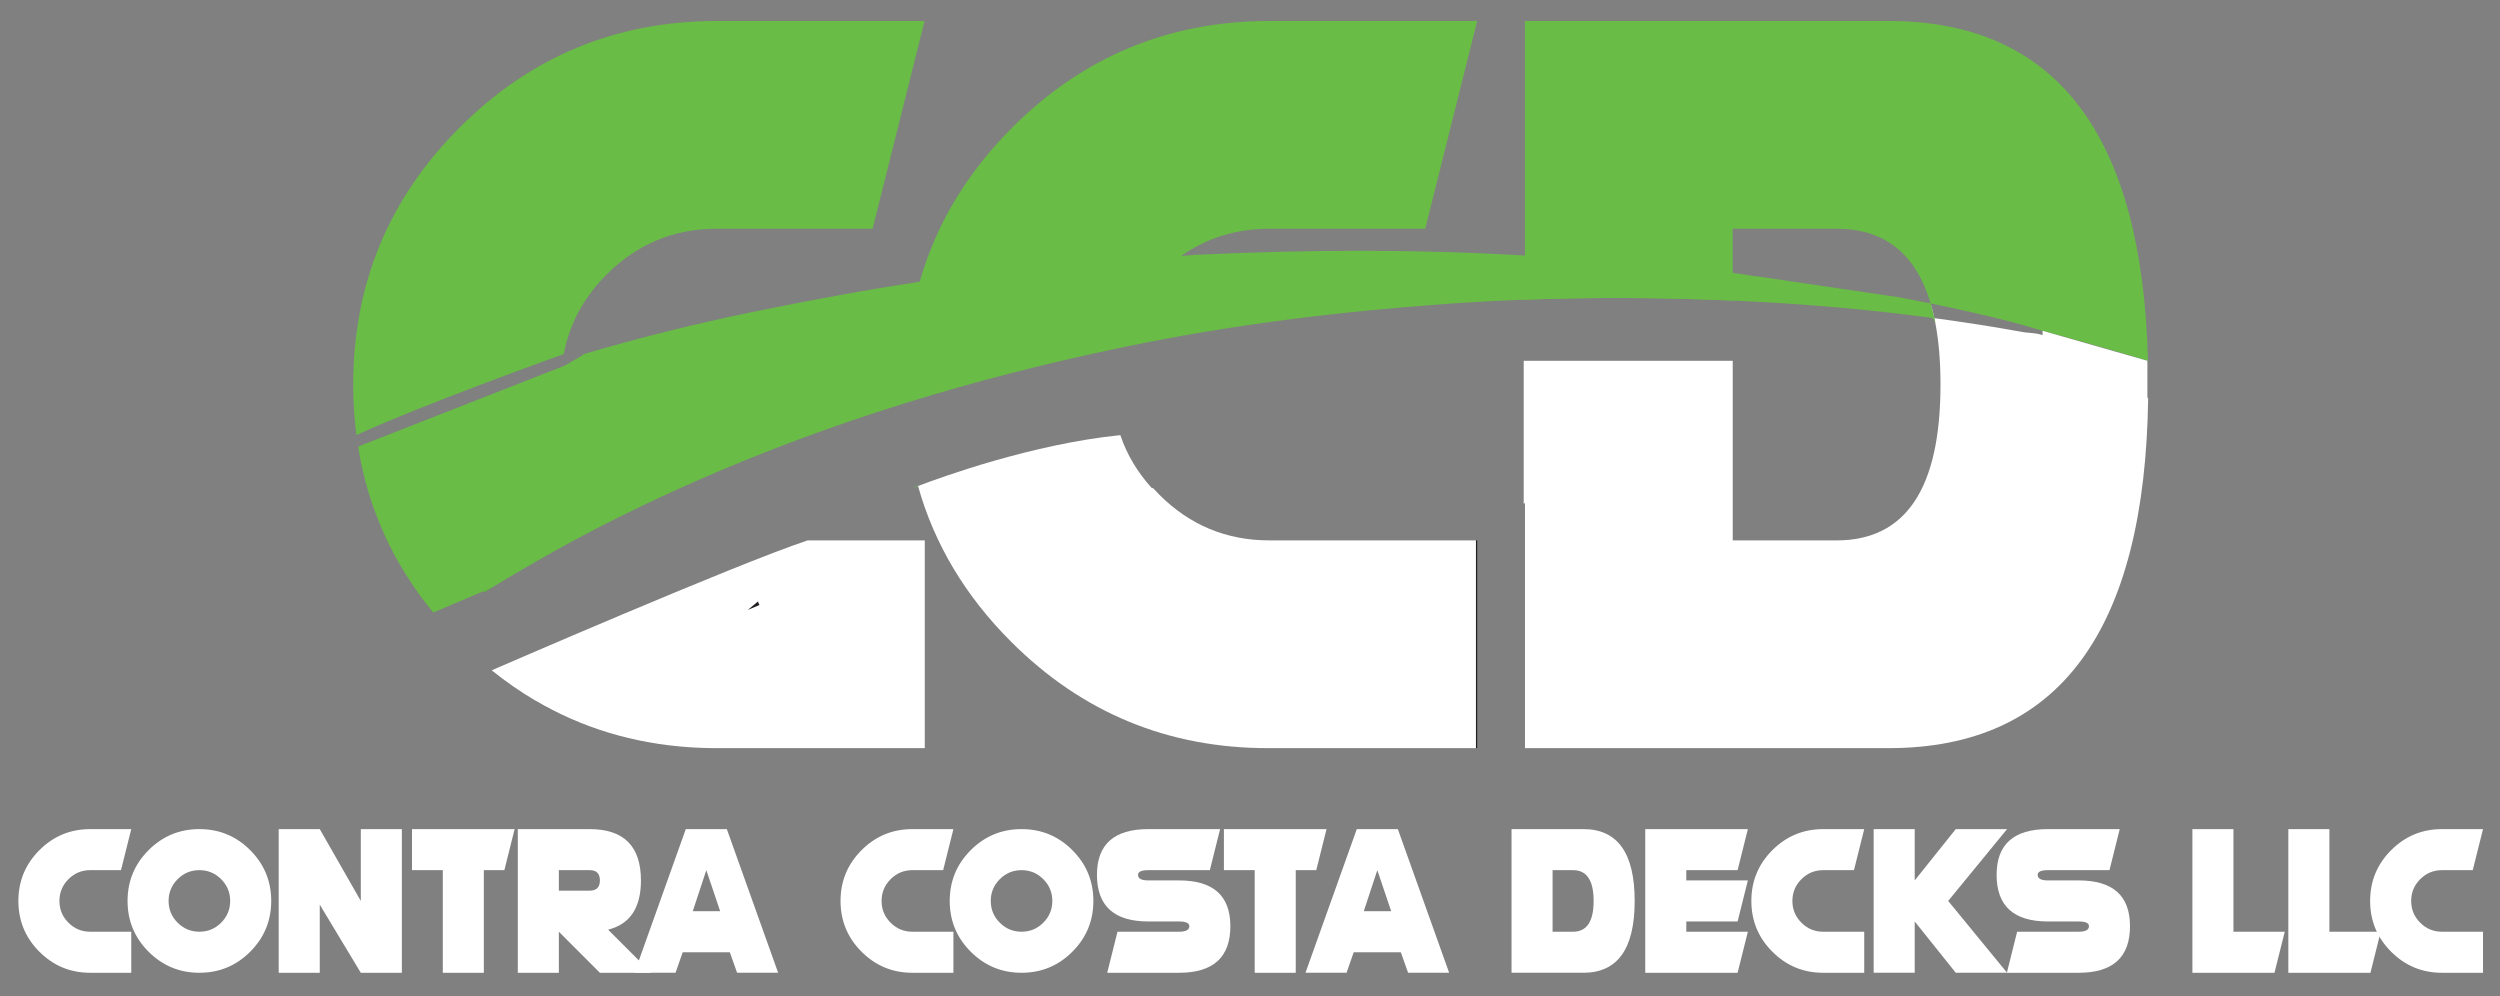
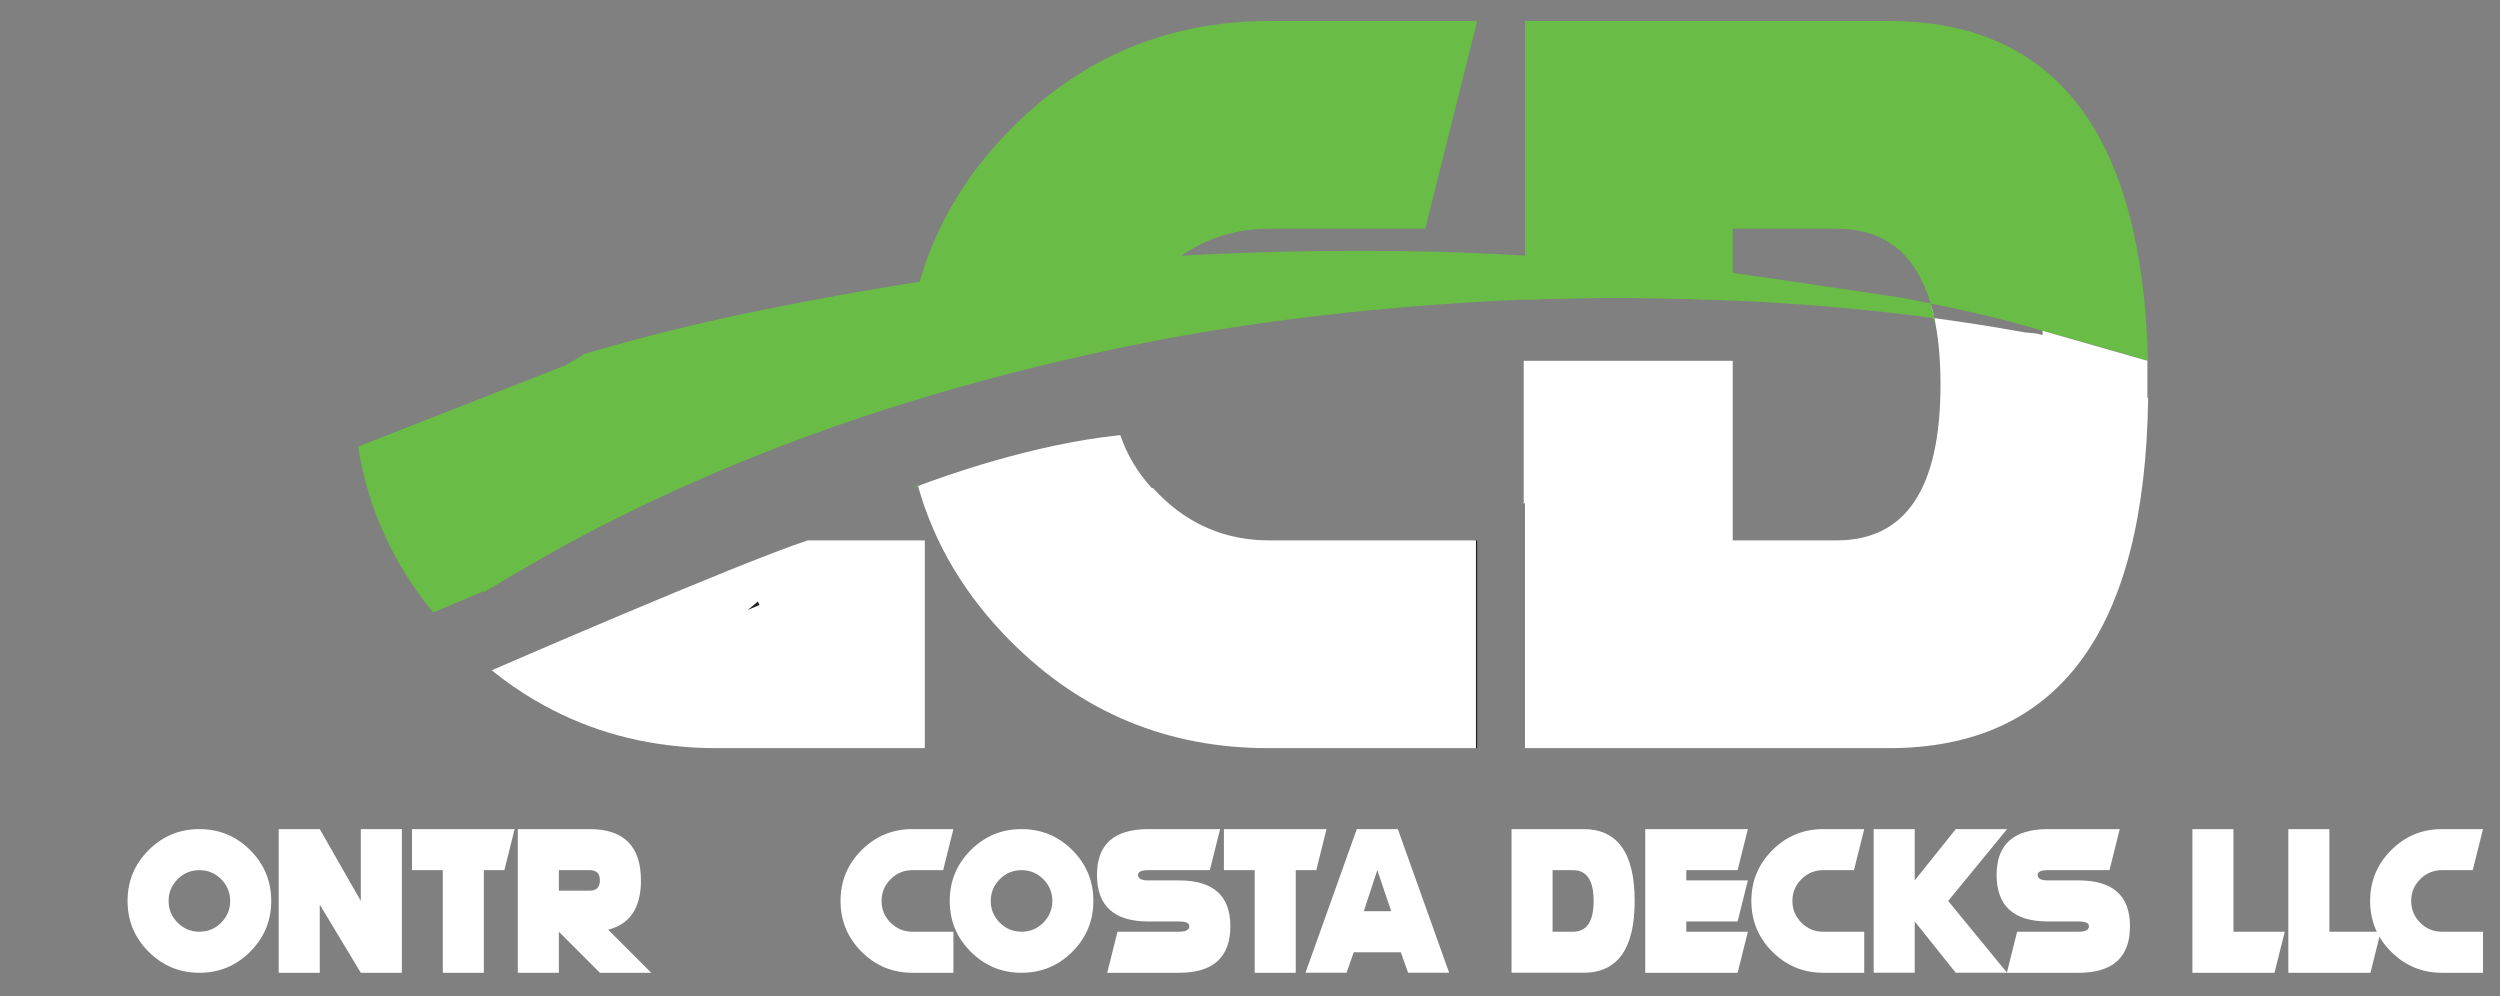
<svg xmlns="http://www.w3.org/2000/svg" id="Layer_1" x="0px" y="0px" width="562px" height="224px" viewBox="0 0 562 224" xml:space="preserve">
  <rect x="0" y="0" width="562" height="224" fill="#808080" stroke="none" />
  <g>
-     <path fill="#FFFFFF" d="M29.506,186.384l-2.307,9.227h-6.92c-1.907,0-3.538,0.677-4.891,2.03c-1.354,1.354-2.03,2.983-2.03,4.891  s0.676,3.537,2.03,4.891c1.353,1.354,2.983,2.029,4.891,2.029h9.227v9.228h-9.227c-4.46,0-8.267-1.576-11.419-4.729  c-3.153-3.153-4.729-6.959-4.729-11.419s1.576-8.267,4.729-11.419c3.152-3.152,6.958-4.729,11.419-4.729H29.506z" />
    <path fill="#FFFFFF" d="M44.823,218.679c-4.46,0-8.267-1.576-11.419-4.729c-3.153-3.153-4.729-6.959-4.729-11.419  s1.576-8.267,4.729-11.419c3.152-3.152,6.958-4.729,11.419-4.729c4.459,0,8.266,1.576,11.418,4.729  c3.152,3.152,4.729,6.959,4.729,11.419s-1.577,8.266-4.729,11.419C53.089,217.103,49.283,218.679,44.823,218.679z M49.713,207.422  c1.353-1.354,2.03-2.983,2.03-4.891s-0.677-3.537-2.03-4.891c-1.354-1.354-2.983-2.03-4.89-2.03c-1.907,0-3.538,0.677-4.891,2.03  c-1.354,1.354-2.03,2.983-2.03,4.891s0.676,3.537,2.03,4.891c1.353,1.354,2.983,2.029,4.891,2.029  C46.73,209.451,48.36,208.775,49.713,207.422z" />
    <path fill="#FFFFFF" d="M81.109,218.679l-9.227-15.317v15.317h-9.228v-32.295h9.228l9.227,16.147v-16.147h9.227v32.295H81.109z" />
    <path fill="#FFFFFF" d="M108.768,195.61v23.068h-9.228V195.61h-6.92v-9.227h23.068l-2.307,9.227H108.768z" />
    <path fill="#FFFFFF" d="M125.631,209.451v9.228h-9.228v-32.295h16.148c7.689,0,11.534,3.845,11.534,11.533  c0,6.152-2.46,9.843-7.382,11.073l9.689,9.688h-11.534L125.631,209.451z M125.631,195.61v4.614h6.92  c1.538,0,2.307-0.77,2.307-2.308c0-1.537-0.769-2.307-2.307-2.307H125.631z" />
-     <path fill="#FFFFFF" d="M153.474,214.065l-1.615,4.613h-9.228l11.534-32.295h9.227l11.534,32.295H165.7l-1.638-4.613H153.474z   M161.893,204.838l-3.114-9.228l-3.045,9.228H161.893z" />
    <path fill="#FFFFFF" d="M214.327,186.384l-2.307,9.227h-6.92c-1.907,0-3.538,0.677-4.891,2.03c-1.354,1.354-2.03,2.983-2.03,4.891  s0.676,3.537,2.03,4.891c1.353,1.354,2.983,2.029,4.891,2.029h9.227v9.228H205.1c-4.46,0-8.267-1.576-11.419-4.729  c-3.153-3.153-4.729-6.959-4.729-11.419s1.576-8.267,4.729-11.419c3.152-3.152,6.958-4.729,11.419-4.729H214.327z" />
    <path fill="#FFFFFF" d="M229.645,218.679c-4.46,0-8.267-1.576-11.419-4.729c-3.153-3.153-4.729-6.959-4.729-11.419  s1.576-8.267,4.729-11.419c3.152-3.152,6.958-4.729,11.419-4.729c4.459,0,8.266,1.576,11.418,4.729  c3.152,3.152,4.729,6.959,4.729,11.419s-1.577,8.266-4.729,11.419C237.91,217.103,234.104,218.679,229.645,218.679z   M234.535,207.422c1.353-1.354,2.03-2.983,2.03-4.891s-0.677-3.537-2.03-4.891c-1.354-1.354-2.983-2.03-4.89-2.03  c-1.907,0-3.538,0.677-4.891,2.03c-1.354,1.354-2.03,2.983-2.03,4.891s0.676,3.537,2.03,4.891c1.353,1.354,2.983,2.029,4.891,2.029  C231.551,209.451,233.181,208.775,234.535,207.422z" />
    <path fill="#FFFFFF" d="M258.133,207.145c-7.689,0-11.534-3.49-11.534-10.473c0-6.858,3.845-10.288,11.534-10.288h16.147  l-2.307,9.227h-13.841c-1.538,0-2.307,0.354-2.307,1.062c0,0.83,0.769,1.245,2.307,1.245h6.92c7.689,0,11.534,3.43,11.534,10.289  c0,6.981-3.845,10.473-11.534,10.473h-16.147l2.307-9.228h13.841c1.538,0,2.307-0.415,2.307-1.245c0-0.707-0.769-1.062-2.307-1.062  H258.133z" />
    <path fill="#FFFFFF" d="M291.282,195.61v23.068h-9.227V195.61h-6.92v-9.227h23.068l-2.307,9.227H291.282z" />
    <path fill="#FFFFFF" d="M304.315,214.065l-1.614,4.613h-9.228l11.534-32.295h9.228l11.533,32.295h-9.227l-1.638-4.613H304.315z   M312.735,204.838l-3.114-9.228l-3.045,9.228H312.735z" />
    <path fill="#FFFFFF" d="M339.794,218.679v-32.295h16.147c7.689,0,11.534,5.383,11.534,16.147s-3.845,16.147-11.534,16.147H339.794z   M349.021,195.61v13.841h4.613c3.076,0,4.613-2.307,4.613-6.92c0-4.614-1.537-6.921-4.613-6.921H349.021z" />
    <path fill="#FFFFFF" d="M392.92,186.384l-2.307,9.227h-11.534v2.307h13.841l-2.307,9.228h-11.534v2.307h13.841l-2.307,9.228  h-20.762v-32.295H392.92z" />
    <path fill="#FFFFFF" d="M419.079,186.384l-2.307,9.227h-6.921c-1.907,0-3.537,0.677-4.891,2.03  c-1.353,1.354-2.029,2.983-2.029,4.891s0.677,3.537,2.029,4.891c1.354,1.354,2.983,2.029,4.891,2.029h9.228v9.228h-9.228  c-4.46,0-8.266-1.576-11.418-4.729c-3.153-3.153-4.729-6.959-4.729-11.419s1.576-8.267,4.729-11.419  c3.152-3.152,6.958-4.729,11.418-4.729H419.079z" />
    <path fill="#FFFFFF" d="M430.429,197.917l9.227-11.533h11.534l-13.241,16.147l13.241,16.147h-11.534l-9.227-11.534v11.534h-9.228  v-32.295h9.228V197.917z" />
    <path fill="#FFFFFF" d="M460.371,207.145c-7.689,0-11.534-3.49-11.534-10.473c0-6.858,3.845-10.288,11.534-10.288h16.147  l-2.307,9.227h-13.841c-1.538,0-2.307,0.354-2.307,1.062c0,0.83,0.769,1.245,2.307,1.245h6.92c7.689,0,11.534,3.43,11.534,10.289  c0,6.981-3.845,10.473-11.534,10.473h-16.147l2.307-9.228h13.841c1.538,0,2.308-0.415,2.308-1.245c0-0.707-0.77-1.062-2.308-1.062  H460.371z" />
    <path fill="#FFFFFF" d="M492.851,186.384h9.228v23.067h11.534l-2.308,9.228h-18.454V186.384z" />
    <path fill="#FFFFFF" d="M514.42,186.384h9.228v23.067h11.534l-2.308,9.228H514.42V186.384z" />
    <path fill="#FFFFFF" d="M558.18,186.384l-2.307,9.227h-6.921c-1.907,0-3.537,0.677-4.891,2.03  c-1.353,1.354-2.029,2.983-2.029,4.891s0.677,3.537,2.029,4.891c1.354,1.354,2.983,2.029,4.891,2.029h9.228v9.228h-9.228  c-4.46,0-8.266-1.576-11.418-4.729c-3.153-3.153-4.729-6.959-4.729-11.419s1.576-8.267,4.729-11.419  c3.152-3.152,6.958-4.729,11.418-4.729H558.18z" />
  </g>
  <path fill="#69BC45" d="M108.757,132.872c0.046,0.082,0.093,0.161,0.144,0.243c0.545-0.337,1.09-0.67,1.639-1.001L108.757,132.872z" />
  <path fill="#231F20" d="M108.757,132.872c0.046,0.082,0.093,0.161,0.144,0.243c0.545-0.337,1.09-0.67,1.639-1.001L108.757,132.872z  M120.271,157.441l-0.033,0.015c10.462,6.158,22.026,9.666,34.688,10.516C142.275,167.11,130.722,163.599,120.271,157.441z" />
  <path fill="#FFFFFF" d="M207.891,121.48v46.703h-46.757c-0.351,0-0.703-0.003-1.054-0.007c-0.312-0.004-0.621-0.007-0.929-0.017 c-0.058,0.003-0.115,0.003-0.169-0.004c-0.319-0.003-0.635-0.015-0.95-0.024c-0.696-0.022-1.388-0.051-2.077-0.094 c-0.345-0.019-0.689-0.039-1.03-0.064c-12.65-0.862-24.204-4.373-34.655-10.531c-3.358-1.98-6.6-4.229-9.731-6.758 c0,0,54.762-23.816,71.021-29.203H207.891z" />
  <path fill="#231F20" d="M331.785,121.48v46.703h0.287V121.48H331.785z" />
  <path fill="#FFFFFF" d="M331.785,121.48v46.703h-46.703c-22.575,0-41.84-7.976-57.797-23.935 c-10.291-10.29-17.26-21.951-20.911-34.992c5.004-1.912,25.681-9.447,45.477-11.438c1.467,4.355,3.837,8.34,7.116,11.951 l0.222-0.068c0.459,0.509,0.933,1.012,1.424,1.503c6.847,6.85,15.1,10.276,24.756,10.276H331.785z" />
  <path fill="#69BC45" d="M434.806,71.519c-0.117-0.018-0.24-0.033-0.358-0.047c-14.221-1.897-28.521-3.131-42.883-3.813 c-0.682-0.032-1.367-0.064-2.049-0.093c-15.573-0.685-31.144-0.782-46.703-0.204c-6.025,0.222-12.048,0.549-18.065,0.979 c-23.975,1.718-47.816,4.667-71.367,9.516c-0.717,0.147-1.435,0.298-2.149,0.445v0.003c-16.072,3.372-31.922,7.417-47.506,12.252 c-21.395,6.636-42.292,14.763-62.571,24.698c-0.922,0.453-1.84,0.905-2.758,1.364c-9.455,4.728-18.658,9.899-27.855,15.494 l-1.782,0.757l-11.367,4.829c-9.002-10.958-14.62-23.317-16.861-37.077c0.083-0.115,0.151-0.236,0.205-0.369l0.014,0.036 l46.205-18.102l3.482-2.012l0.843-0.592c12.364-3.644,24.868-6.768,37.525-9.369c12.6-2.585,25.233-4.949,37.941-6.875 c3.676-12.916,10.616-24.472,20.824-34.681c15.958-15.957,35.223-23.938,57.798-23.938h46.703l-11.675,46.703h-35.028 c-7.45,0-14.067,2.045-19.85,6.126c1.855-0.154,2.956-0.248,2.984-0.248c24.663-1.176,49.34-1.338,74.311,0.151 c3.921,0.229,7.849,0.506,11.783,0.821v-0.093c0.498,0.064,1.012,0.075,1.566,0.075c0.42-0.003,0.84-0.003,1.256-0.018 c9.067,0.778,24.199,2.126,32.098,3.113c1.873,0.233,3.339,0.449,4.222,0.628c0.448,0.093,0.707,0.115,0.804,0.075 c10.566,1.557,21.162,3.124,32.112,4.742c0,0,0.011,0.003,0.039,0.003c0.359,0.068,3.135,0.57,7.131,1.381 c0.054,0.007,0.108,0.018,0.161,0.032C434.175,68.961,434.555,70.496,434.806,71.519z" />
  <path fill="#69BC45" d="M482.863,81.089c-0.043,0.004-0.09,0.007-0.132,0.015c-7.634-2.418-20.679-5.961-23.38-6.693l-0.057-0.015 c-0.047-0.014-0.09-0.025-0.126-0.032c-0.132-0.036-0.222-0.061-0.272-0.075c-0.014-0.004-0.028-0.007-0.043-0.011 c-7.92-2.457-18.073-4.688-24.842-6.061c-0.036-0.107-0.064-0.219-0.104-0.327c-0.008-0.018-0.012-0.036-0.015-0.05 c-0.004-0.019-0.004-0.033-0.012-0.043c0-0.003-0.003-0.007-0.003-0.011c0-0.008-0.004-0.011-0.004-0.011v-0.003 c-3.371-10.896-10.369-16.349-21.007-16.349h-23.351v16.144c-15.573-0.685-31.144-0.782-46.703-0.204V4.72h81.731 C462.168,4.72,481.607,30.179,482.863,81.089z" />
  <path fill="#FFFFFF" d="M482.906,89.378c-0.692,52.539-20.143,78.805-58.36,78.805h-81.731v-55.079l-0.286,0.119V81.104h46.989 v40.376h23.351c15.566,0,23.353-11.675,23.353-35.029c0-5.226-0.388-9.866-1.176-13.923c0,0,0-0.004,0-0.011 c-0.004-0.018-0.015-0.072-0.032-0.15c-0.051-0.284-0.111-0.567-0.165-0.843c6.65,0.89,13.274,1.926,19.892,3.124 c0.118,0.025,0.241,0.043,0.37,0.058c0.114,0.014,0.24,0.033,0.362,0.043c0.792,0.082,1.6,0.125,2.388,0.255 c0.108,0.018,0.213,0.042,0.324,0.064c0.007,0,0.021,0.003,0.028,0.003c0.157,0.036,0.319,0.075,0.474,0.119 c0.057,0.01,0.107,0.028,0.164,0.046c0.051,0.014,0.107,0.033,0.165,0.05c0.055,0.018,0.104,0.039,0.154,0.054v-0.976 c0.036,0.007,0.079,0.018,0.126,0.032l0.057,0.015l23.38,6.693v8.407C482.792,89.468,482.85,89.421,482.906,89.378z" />
  <path fill="#231F20" d="M459.295,74.396c-0.047-0.014-0.09-0.025-0.126-0.032V74.36L459.295,74.396z" />
-   <path fill-rule="evenodd" clip-rule="evenodd" fill="#69BC45" d="M207.839,4.718l-11.675,46.703h-35.028 c-9.652,0-17.905,3.429-24.752,10.276c-5.158,5.158-8.375,11.116-9.645,17.862v0.004l-0.667,0.268 c-0.309,0.115-31.155,11.145-45.957,17.985c-0.474-3.691-0.71-7.479-0.71-11.367c0-22.572,7.977-41.836,23.935-57.794 c15.958-15.957,35.222-23.938,57.797-23.938H207.839z" />
  <path fill-rule="evenodd" clip-rule="evenodd" fill="#69BC45" d="M110.541,132.113c-0.548,0.331-1.094,0.664-1.642,1.001 c-0.047-0.083-0.094-0.162-0.14-0.244L110.541,132.113z" />
  <path fill-rule="evenodd" clip-rule="evenodd" fill="#FFFFFF" d="M434.01,68.215c0.315,1.055,0.592,2.156,0.836,3.308 c-0.015,0-0.025-0.004-0.04-0.004c-0.251-1.022-0.631-2.558-0.821-3.308C433.992,68.211,434.003,68.215,434.01,68.215z" />
  <path fill-rule="evenodd" clip-rule="evenodd" fill="#69BC45" d="M110.541,132.113c-0.548,0.331-1.094,0.664-1.642,1.001 c-0.047-0.083-0.094-0.162-0.14-0.244L110.541,132.113z" />
  <polygon fill="#231F20" points="170.378,135.216 170.715,136.008 168.108,137.117 168.101,137.121 " />
  <g>
    <path fill="#FFFFFF" d="M126.513,81.009c-0.007,0.003-0.011,0.003-0.018,0.007c0.003-0.014,0.003-0.025,0.007-0.04L126.513,81.009z  " />
  </g>
  <path fill-rule="evenodd" clip-rule="evenodd" fill="#69BC45" d="M435.045,72.517c0,0.007,0,0.011,0,0.011 c-0.028,0-0.302-0.492-0.6-1.055c-0.391-0.746-0.839-1.611-0.839-1.611l0.215-1.682l0.054-0.406c0,0,0.004,0.003,0.004,0.011 c0,0.003,0.003,0.007,0.003,0.011c0.005,0.011,0.008,0.025,0.012,0.043c0.003,0.014,0.007,0.032,0.015,0.05 c0.017,0.075,0.043,0.187,0.075,0.323c0.19,0.75,0.57,2.285,0.82,3.307c0.091,0.37,0.17,0.675,0.209,0.847 C435.03,72.445,435.041,72.499,435.045,72.517z" />
  <path fill="#69BC45" d="M456.683,74.136" />
  <path fill="#69BC45" d="M212.397,123.785" />
  <path fill="#69BC45" d="M206.32,109.074c0.019,0.061,0.033,0.122,0.054,0.183c-0.646,0.244-1.029,0.398-1.12,0.434L206.32,109.074z" />
</svg>